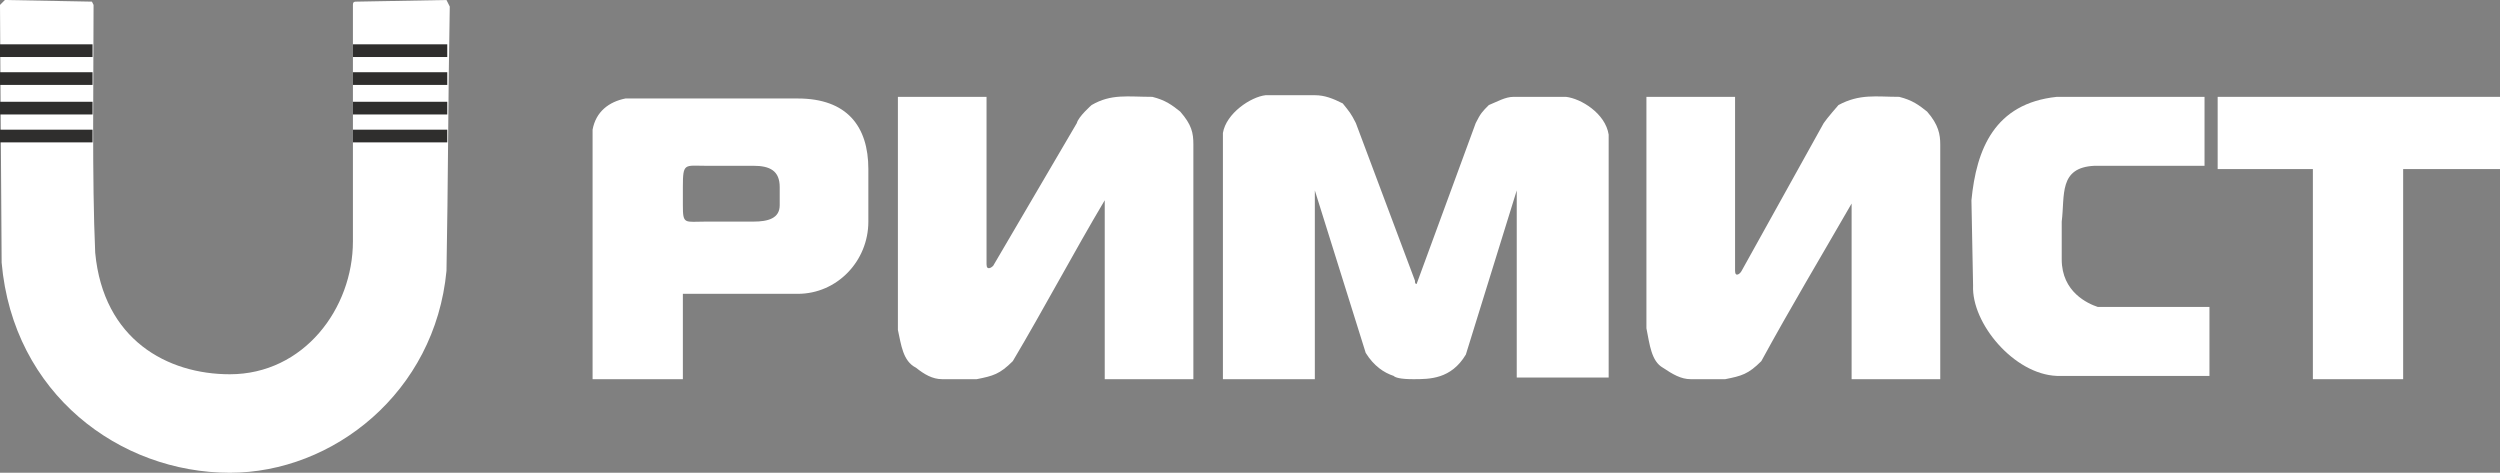
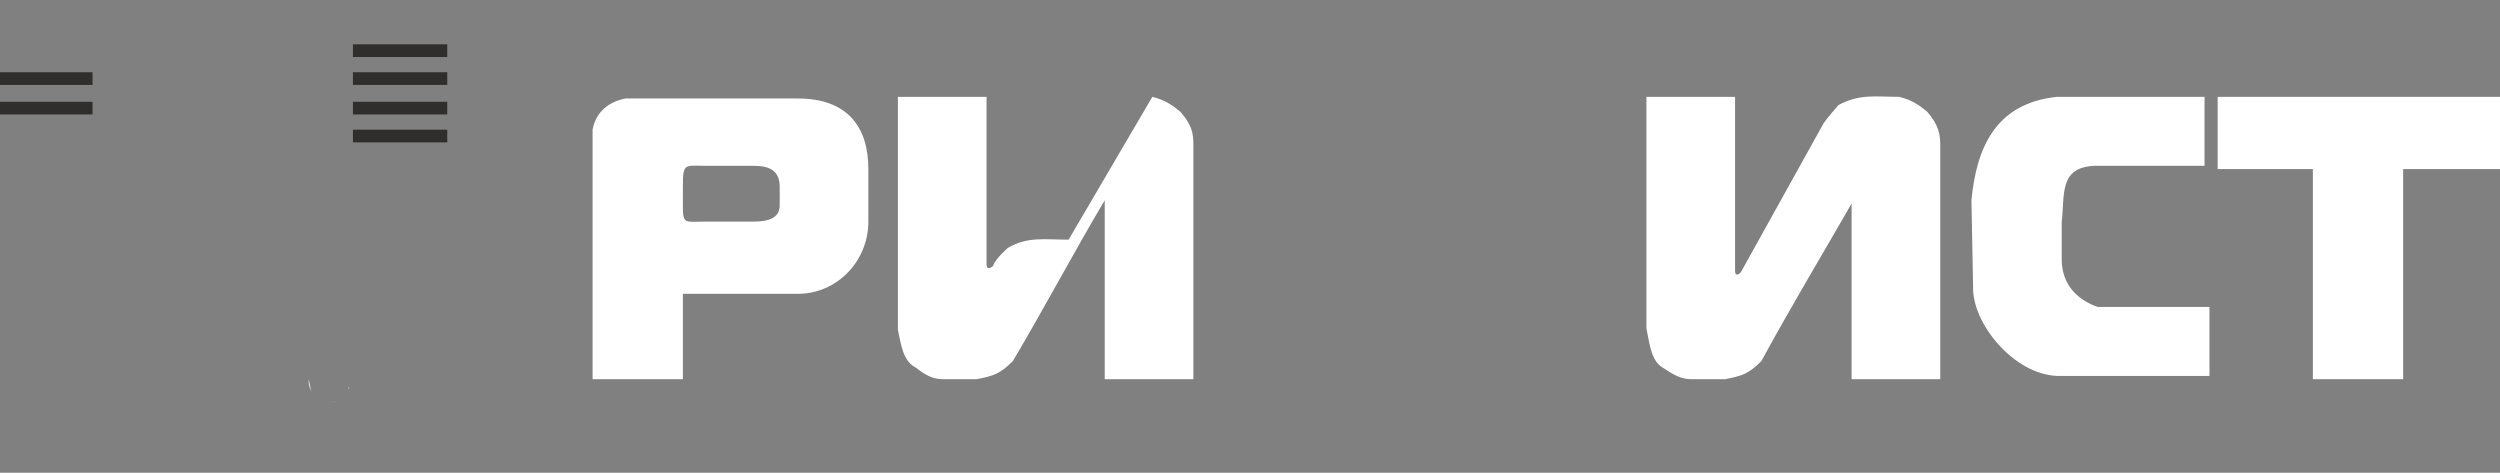
<svg xmlns="http://www.w3.org/2000/svg" xml:space="preserve" width="1523px" height="288px" version="1.1" style="shape-rendering:geometricPrecision; text-rendering:geometricPrecision; image-rendering:optimizeQuality; fill-rule:evenodd; clip-rule:evenodd" viewBox="0 0 1523 288">
  <rect x="0" y="0" width="1523" height="288" fill="#808080" stroke="none" />
  <defs>
    <style type="text/css">
   
    .fil1 {fill:#ffffff}
    .fil2 {fill:#2F2E2D}
    .fil0 {fill:#E6E6E6}
   
  </style>
  </defs>
  <g id="Слой_x0020_1">
    <g id="_2783624868000">
      <g>
        <path class="fil0" d="M213 236c0,0 -1,1 -1,1 0,0 0,-1 1,-1zm-8 8c-1,1 -3,1 -4,1 -2,0 -4,0 -5,0 2,0 3,0 5,0 2,0 3,0 4,-1zm-15 -5c-1,-2 -2,-4 -2,-6 0,0 0,-1 0,-2 1,3 1,6 2,8z" />
-         <path class="fil1" d="M3 0l53 1 1 2c0,45 -1,106 1,151 5,53 44,74 82,74 45,0 75,-40 75,-81 0,-42 0,-102 0,-144 0,-2 1,-2 2,-2l55 -1 2 4c-1,53 -1,109 -2,161 -7,74 -69,123 -132,123 -67,0 -132,-48 -139,-128l-1 -157 3 -3z" />
-         <rect class="fil2" y="27" width="56.378" height="7.735" />
        <rect class="fil2" x="215" y="27" width="57.467" height="7.735" />
        <rect class="fil2" y="44" width="56.378" height="7.735" />
        <rect class="fil2" x="215" y="44" width="57.467" height="7.735" />
        <rect class="fil2" y="62" width="56.378" height="7.735" />
        <rect class="fil2" x="215" y="62" width="57.467" height="7.735" />
-         <rect class="fil2" y="79" width="56.378" height="7.735" />
        <rect class="fil2" x="215" y="79" width="57.467" height="7.735" />
      </g>
      <g>
-         <path class="fil1" d="M702 59c8,2 12,5 17,9 7,8 8,13 8,20l0 143 -54 0 0 -109c-19,32 -37,66 -56,98 -8,8 -12,9 -22,11 -7,0 -14,0 -21,0 -6,0 -11,-3 -16,-7 -8,-4 -9,-14 -11,-23l0 -142 54 0 0 84c0,6 0,12 0,18 0,4 3,2 4,1l0 0 51 -87c1,-4 9,-11 9,-11 12,-7 22,-5 37,-5z" />
+         <path class="fil1" d="M702 59c8,2 12,5 17,9 7,8 8,13 8,20l0 143 -54 0 0 -109c-19,32 -37,66 -56,98 -8,8 -12,9 -22,11 -7,0 -14,0 -21,0 -6,0 -11,-3 -16,-7 -8,-4 -9,-14 -11,-23l0 -142 54 0 0 84c0,6 0,12 0,18 0,4 3,2 4,1c1,-4 9,-11 9,-11 12,-7 22,-5 37,-5z" />
        <path class="fil1" d="M1157 59c8,2 12,5 17,9 7,8 8,14 8,20l0 143 -54 0 0 -107c-19,33 -37,63 -55,96 -8,8 -12,9 -22,11 -7,0 -14,0 -21,0 -6,0 -11,-3 -17,-7 -7,-4 -8,-14 -10,-24l0 -141 54 0 0 87c0,6 0,13 0,19 0,4 3,2 4,0l0 0 50 -90c2,-3 9,-11 9,-11 13,-7 23,-5 37,-5z" />
        <path class="fil1" d="M416 60l70 0c30,0 43,17 43,43l0 32c0,24 -19,44 -43,44l-70 0 0 52 -55 0 0 -89c0,-13 0,-44 0,-63 2,-11 10,-17 20,-19l35 0 0 0zm14 41l29 0c10,0 16,3 16,13l0 11c0,8 -7,10 -16,10l-29 0c-13,0 -14,2 -14,-10l0 -11c0,-15 1,-13 14,-13z" />
-         <path class="fil1" d="M980 230l-56 0 0 -114 -31 100c-9,15 -22,15 -32,15 -8,0 -11,-1 -12,-2 -6,-2 -12,-6 -17,-14l-31 -99 0 115 -56 0 0 -150c2,-12 17,-22 26,-23 5,0 11,0 17,0 4,0 9,0 13,0 6,0 11,2 17,5 4,5 5,6 8,12 12,32 24,64 36,96 0,1 0,2 1,2l36 -98c3,-6 4,-7 8,-11 5,-2 10,-5 15,-5 11,0 22,0 32,0 9,1 24,10 26,23l0 148z" />
        <polygon class="fil1" points="1409,231 1464,231 1464,103 1523,103 1523,59 1464,59 1409,59 1351,59 1351,103 1409,103 " />
        <path class="fil1" d="M1343 59c-30,0 -60,0 -90,0 -38,4 -49,32 -52,63l1 52c-1,23 25,54 51,55l93 0 0 -42 -68 0c-6,-2 -22,-9 -22,-29 0,-7 0,-16 0,-23 2,-16 -2,-33 20,-34l67 0 0 -42z" />
      </g>
    </g>
  </g>
</svg>